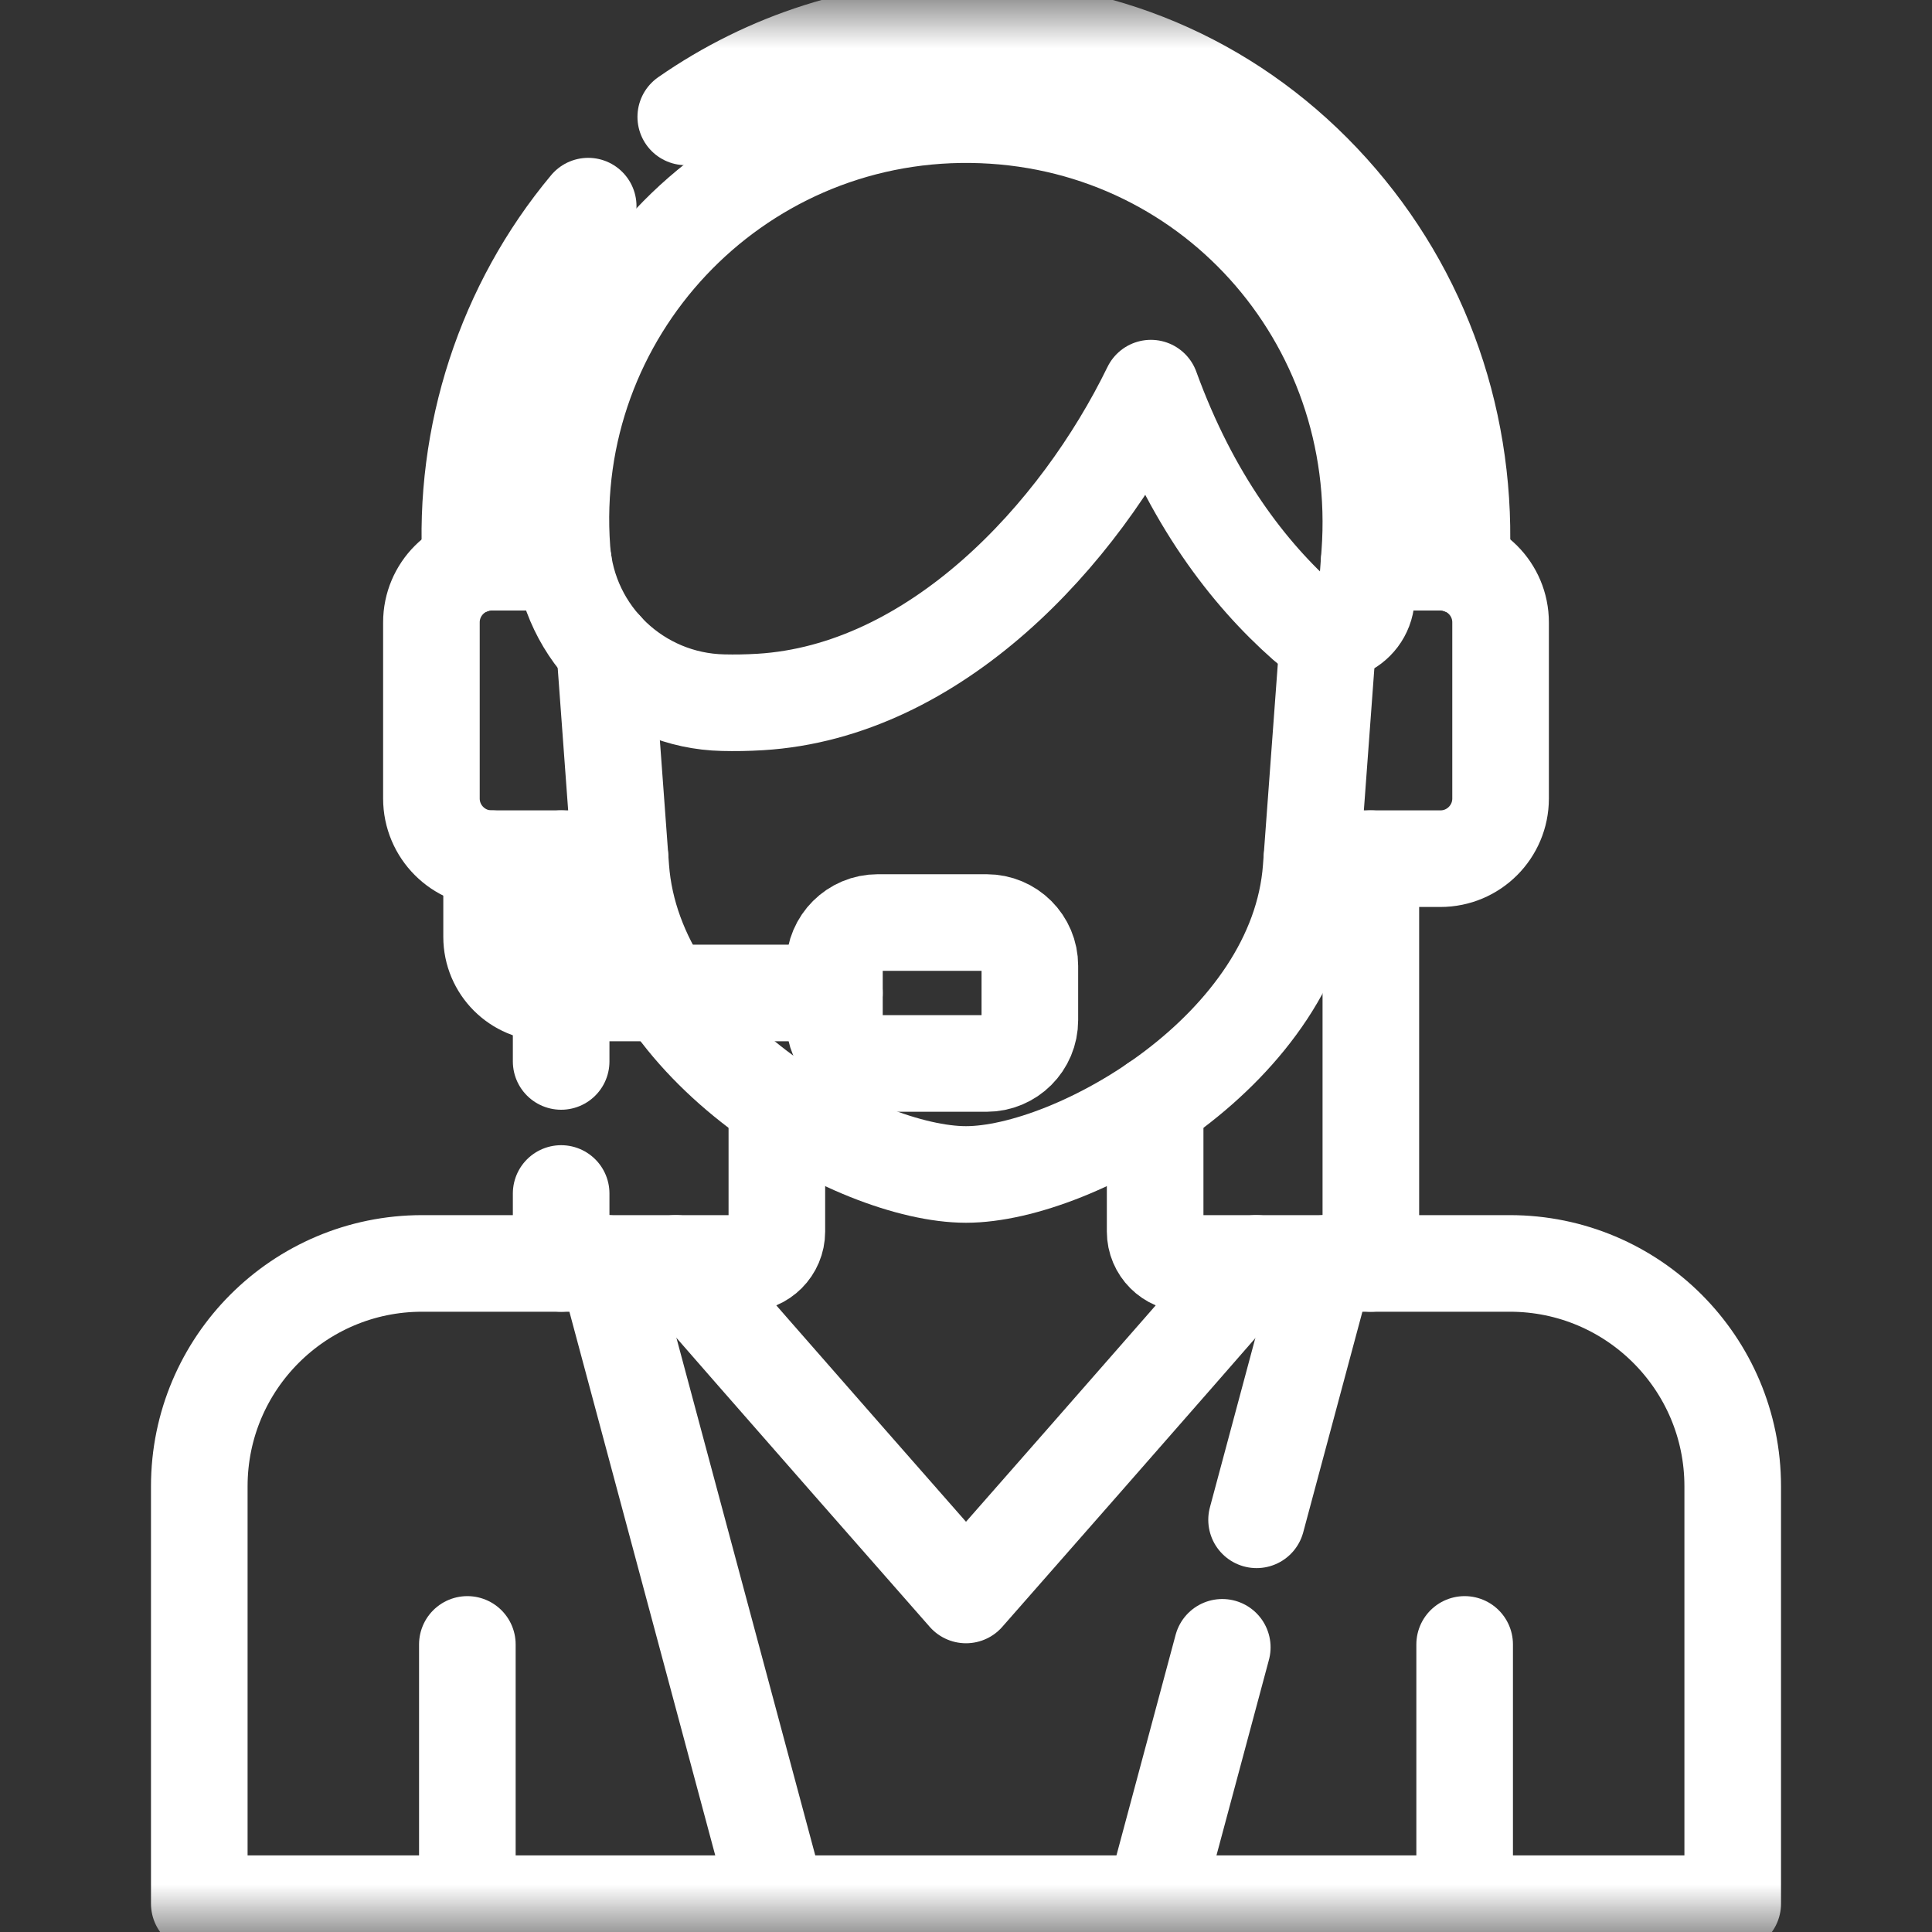
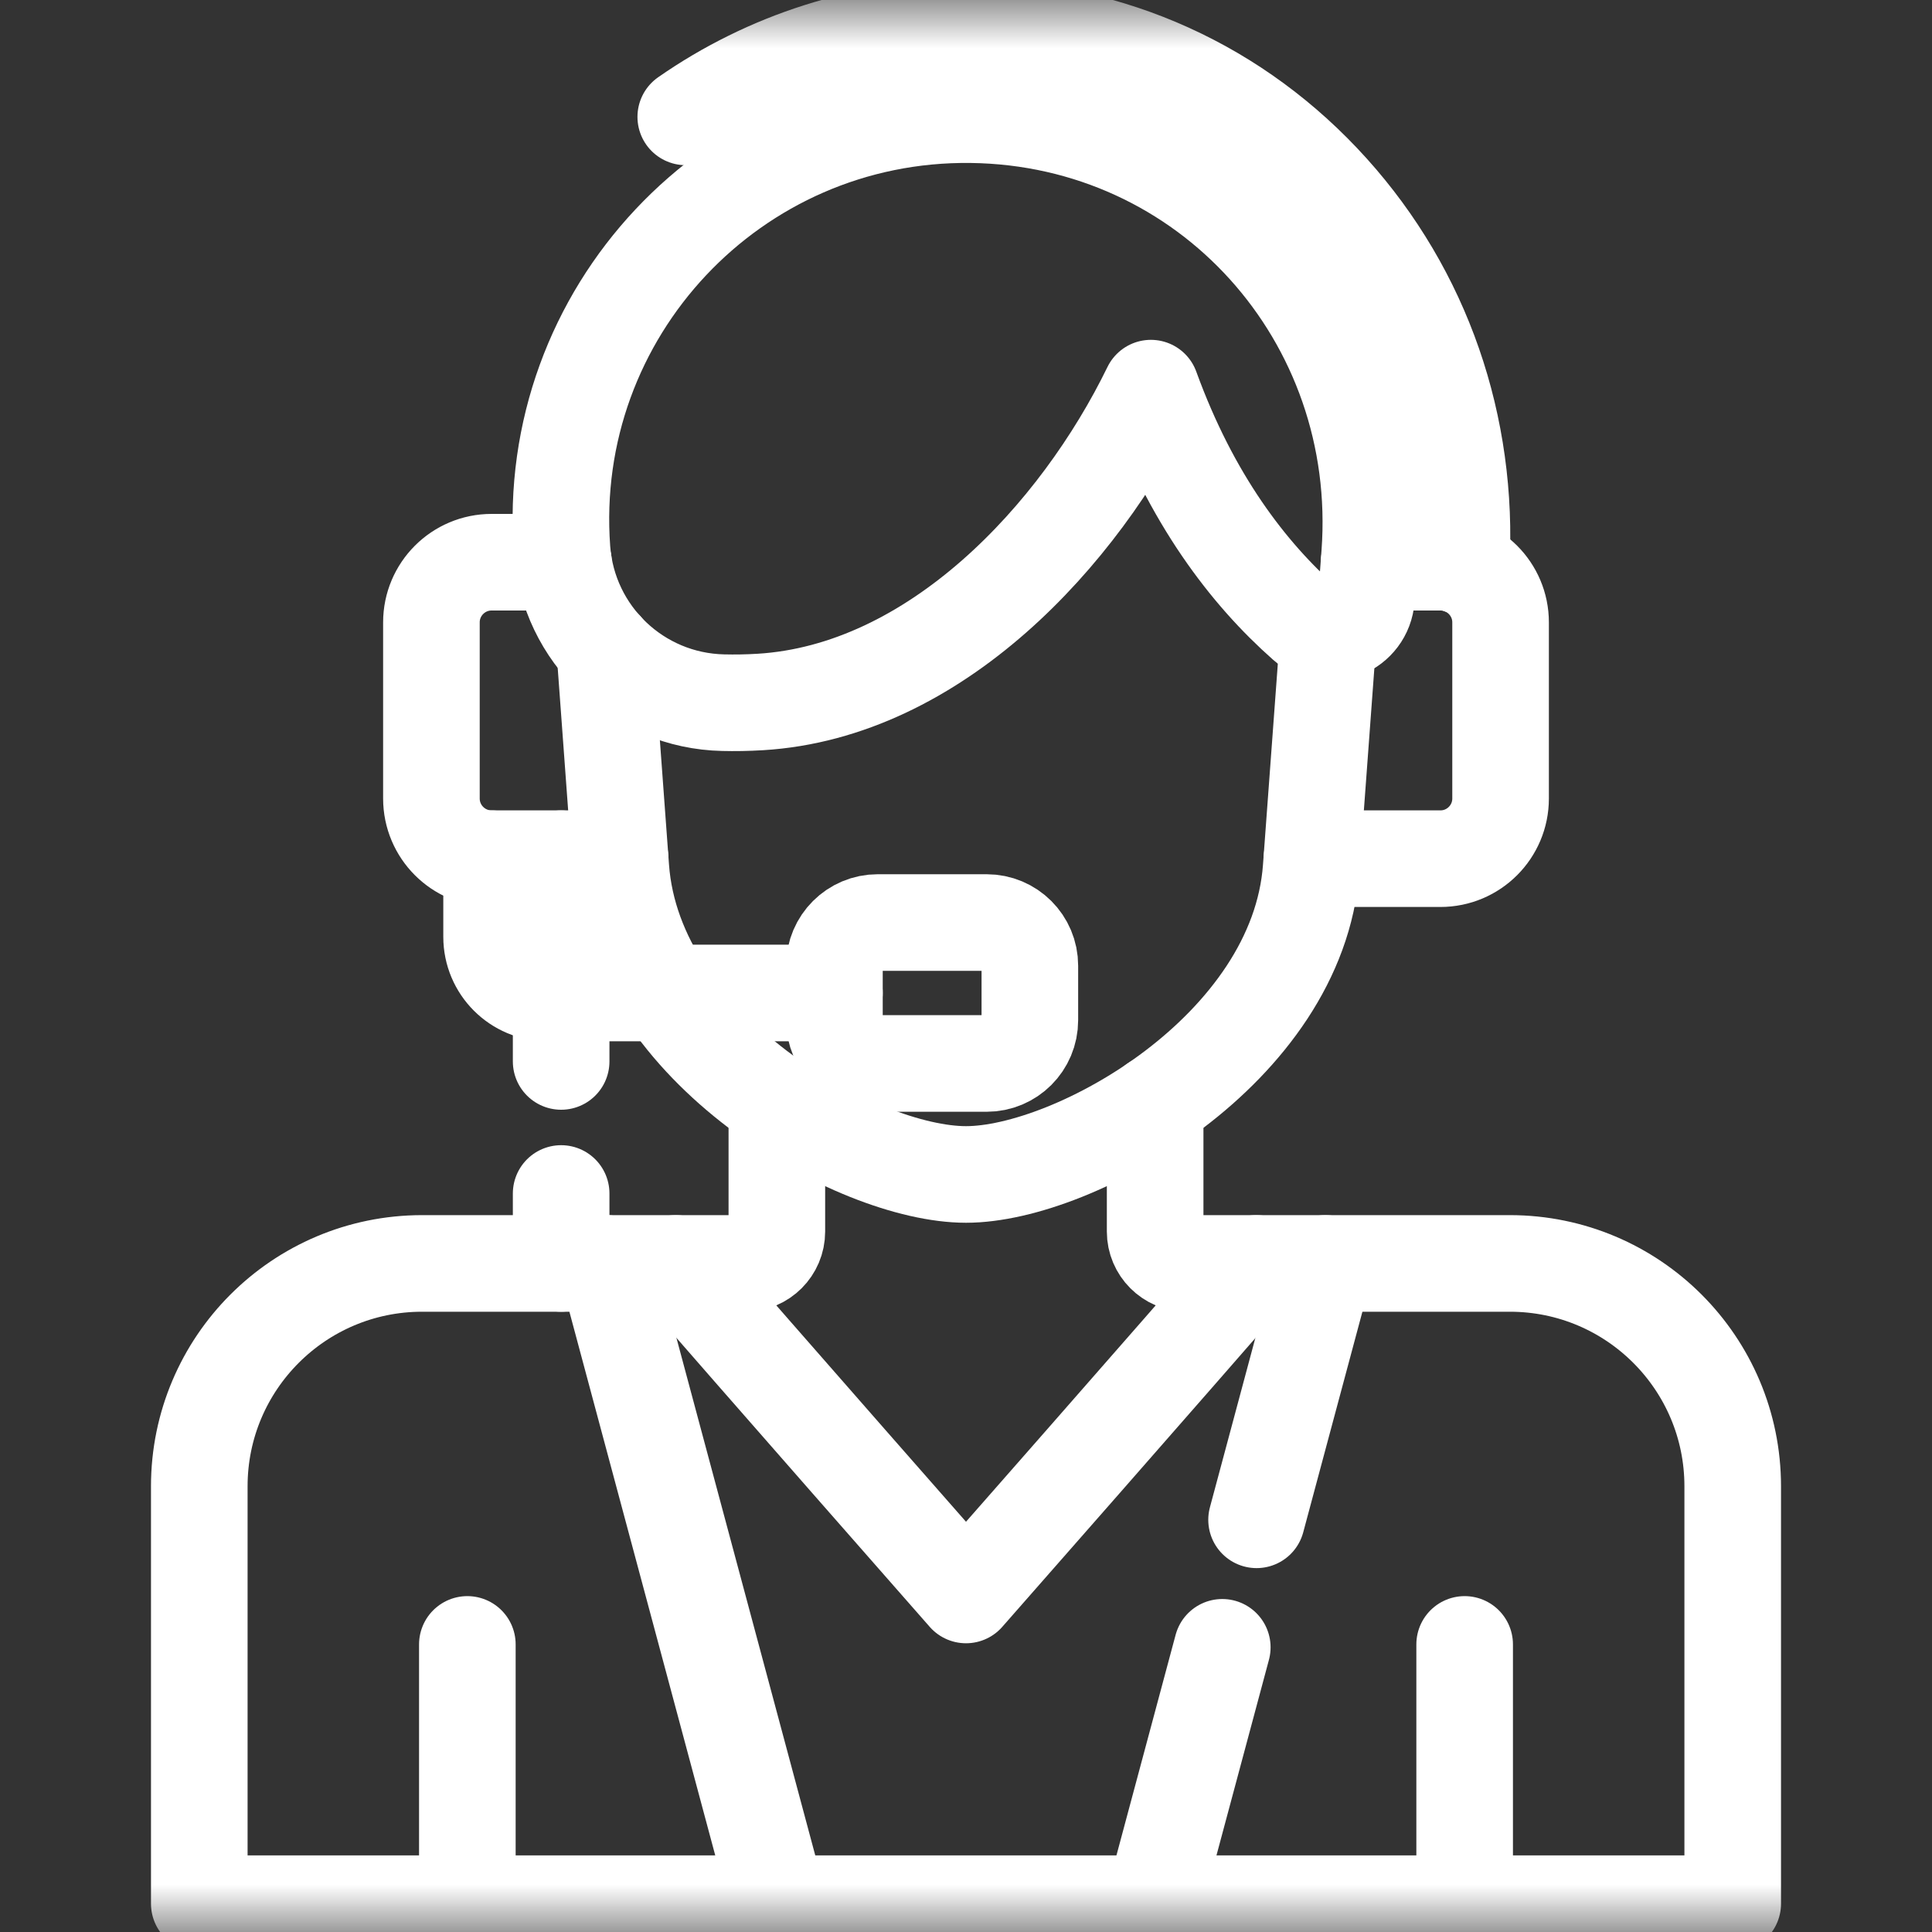
<svg xmlns="http://www.w3.org/2000/svg" width="20" height="20" viewBox="0 0 20 20" fill="none">
  <rect x="0" y="0" width="20" height="20" fill="#333333" stroke="none" />
  <mask id="mask0_19_326" style="mask-type:luminance" maskUnits="userSpaceOnUse" x="0" y="0" width="20" height="20">
    <path d="M0 1.90735e-06H20V20H0V1.90735e-06Z" fill="white" />
  </mask>
  <g mask="url(#mask0_19_326)">
    <path d="M10.661 9.997V10.561C10.661 10.809 10.461 11.009 10.213 11.009H9.086C8.839 11.009 8.638 10.809 8.638 10.561V9.997C8.638 9.75 8.839 9.55 9.086 9.55H10.213C10.461 9.55 10.661 9.75 10.661 9.997Z" stroke="#ffffff" stroke-miterlimit="10" stroke-linecap="round" stroke-linejoin="round" />
    <path d="M5.089 8.889V9.698C5.089 10.019 5.349 10.279 5.67 10.279H8.638" stroke="#ffffff" stroke-miterlimit="10" stroke-linecap="round" stroke-linejoin="round" />
    <path d="M6.995 13.079C7.762 13.965 10 16.511 10 16.511C10 16.511 12.238 13.965 13.005 13.079" stroke="#ffffff" stroke-miterlimit="10" stroke-linecap="round" stroke-linejoin="round" />
    <path d="M8.042 11.419V12.749C8.042 12.931 7.894 13.079 7.712 13.079H4.37C3.096 13.079 2.063 14.112 2.063 15.386V19.707H17.937V15.386C17.937 14.112 16.904 13.079 15.63 13.079H12.288C12.106 13.079 11.958 12.931 11.958 12.749V11.419" stroke="#ffffff" stroke-miterlimit="10" stroke-linecap="round" stroke-linejoin="round" />
    <path d="M14.145 6.194L14.179 5.734C14.359 3.291 12.503 1.217 10.053 1.187C7.59 1.157 5.637 3.24 5.818 5.689C5.882 6.568 6.604 7.255 7.486 7.274C7.607 7.277 7.734 7.275 7.869 7.267C9.678 7.158 11.17 5.545 11.914 4.018C12.331 5.165 12.921 5.935 13.511 6.456C13.747 6.666 14.122 6.509 14.145 6.194Z" stroke="#ffffff" stroke-miterlimit="10" stroke-linecap="round" stroke-linejoin="round" />
    <path d="M6.26 6.715L6.427 8.989C6.565 10.861 8.872 12.158 10 12.158C11.128 12.158 13.435 10.861 13.573 8.989L13.753 6.551" stroke="#ffffff" stroke-miterlimit="10" stroke-linecap="round" stroke-linejoin="round" />
    <path d="M5.833 5.82H5.089C4.745 5.82 4.466 6.099 4.466 6.443V8.266C4.466 8.61 4.745 8.889 5.089 8.889H6.42" stroke="#ffffff" stroke-miterlimit="10" stroke-linecap="round" stroke-linejoin="round" />
    <path d="M13.581 8.889H14.911C15.255 8.889 15.534 8.61 15.534 8.266V6.443C15.534 6.099 15.255 5.82 14.911 5.82H14.173" stroke="#ffffff" stroke-miterlimit="10" stroke-linecap="round" stroke-linejoin="round" />
-     <path d="M4.874 5.859C4.79 4.506 5.229 3.164 6.089 2.134" stroke="#ffffff" stroke-miterlimit="10" stroke-linecap="round" stroke-linejoin="round" />
    <path d="M7.099 1.21C7.947 0.619 8.96 0.293 10 0.293C10.022 0.293 10.043 0.293 10.065 0.293C11.498 0.311 12.815 0.908 13.776 1.975C14.728 3.032 15.205 4.409 15.126 5.859" stroke="#ffffff" stroke-miterlimit="10" stroke-linecap="round" stroke-linejoin="round" />
-     <path d="M14.191 13.079V8.889" stroke="#ffffff" stroke-miterlimit="10" stroke-linecap="round" stroke-linejoin="round" />
    <path d="M5.809 10.988V8.889" stroke="#ffffff" stroke-miterlimit="10" stroke-linecap="round" stroke-linejoin="round" />
    <path d="M5.809 13.079V12.355" stroke="#ffffff" stroke-miterlimit="10" stroke-linecap="round" stroke-linejoin="round" />
    <path d="M8.056 19.707L6.278 13.079" stroke="#ffffff" stroke-miterlimit="10" stroke-linecap="round" stroke-linejoin="round" />
    <path d="M12.653 17.053L11.941 19.707" stroke="#ffffff" stroke-miterlimit="10" stroke-linecap="round" stroke-linejoin="round" />
    <path d="M13.72 13.079L13.008 15.733" stroke="#ffffff" stroke-miterlimit="10" stroke-linecap="round" stroke-linejoin="round" />
    <path d="M4.838 17.023V19.707" stroke="#ffffff" stroke-miterlimit="10" stroke-linecap="round" stroke-linejoin="round" />
    <path d="M15.162 17.023V19.707" stroke="#ffffff" stroke-miterlimit="10" stroke-linecap="round" stroke-linejoin="round" />
  </g>
</svg>